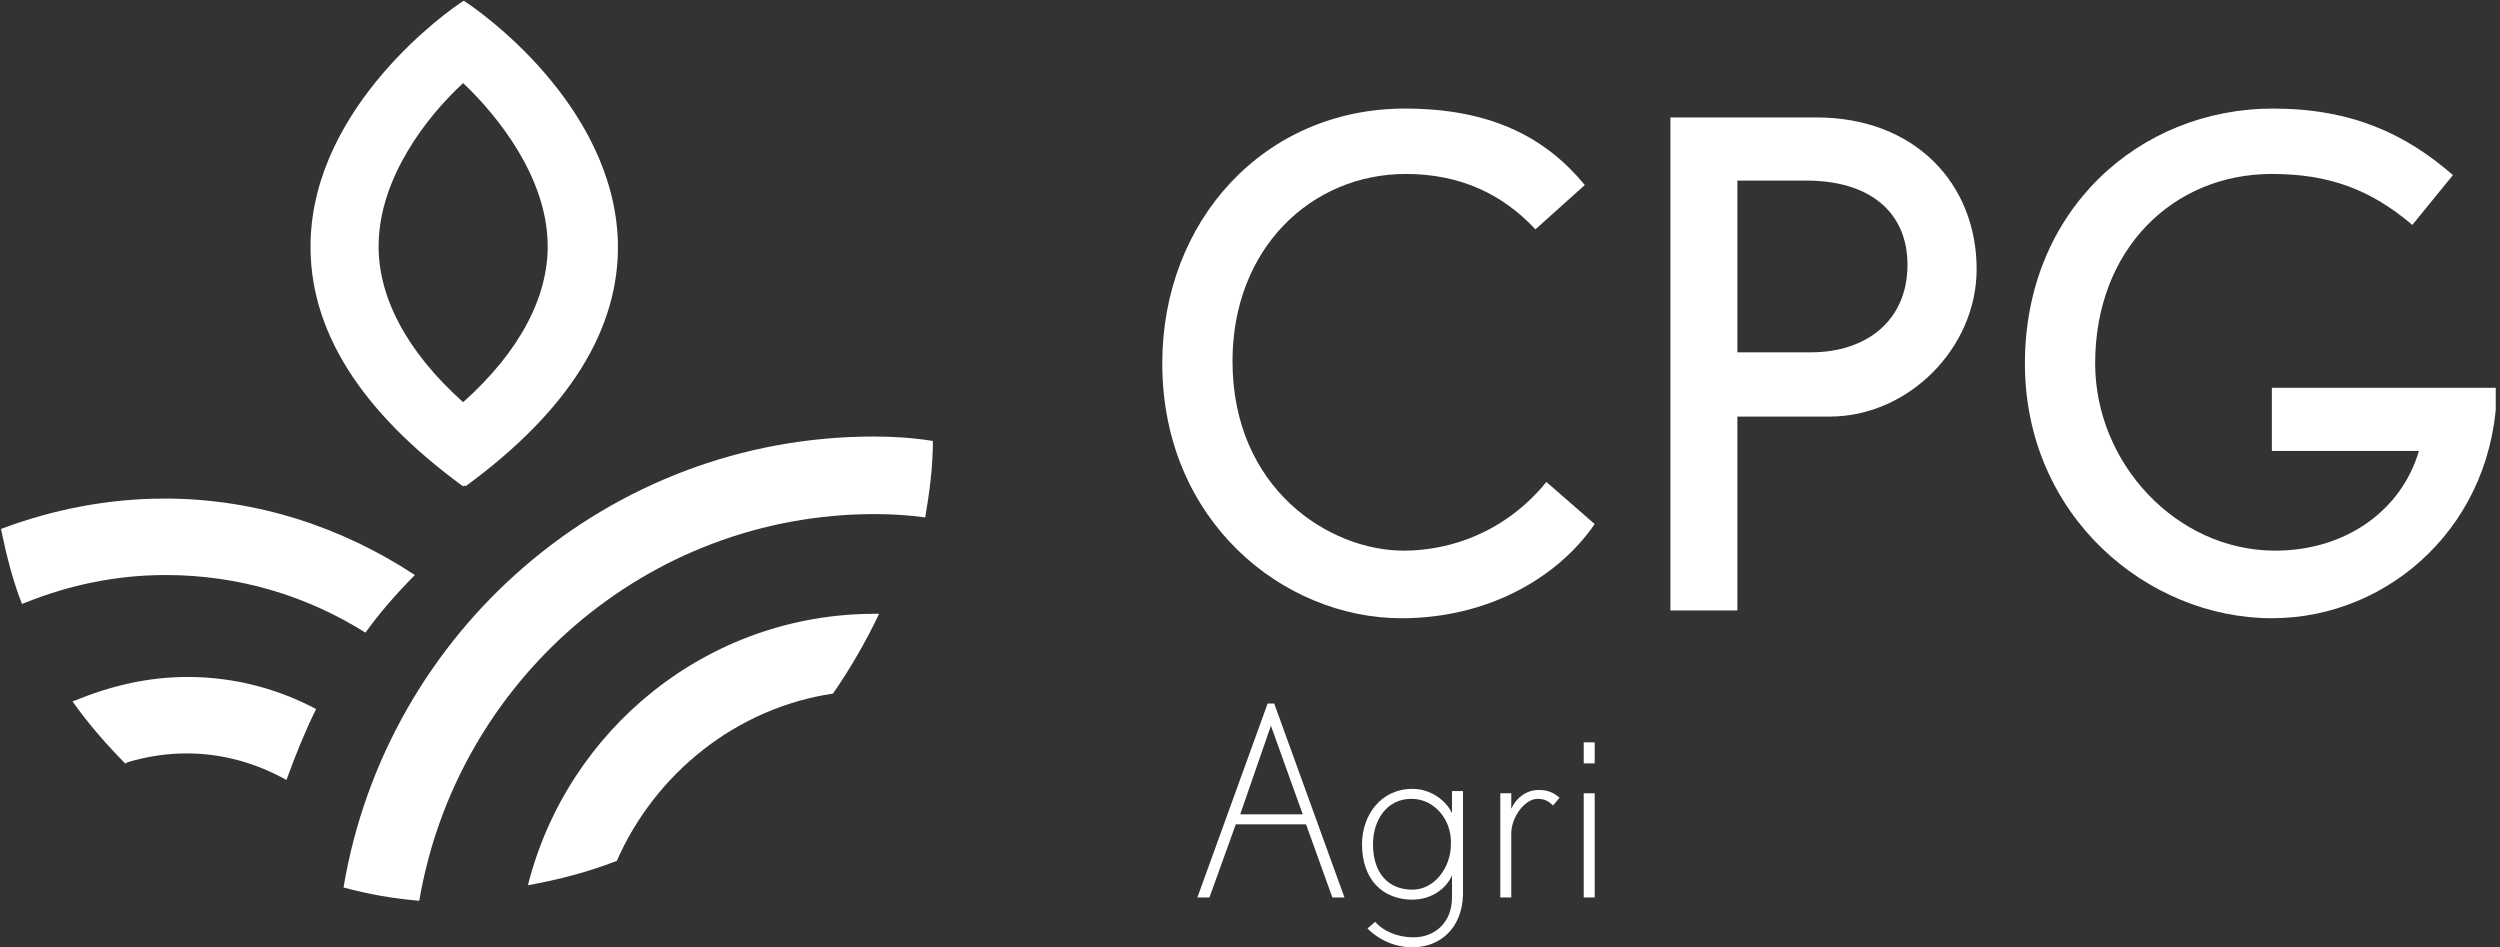
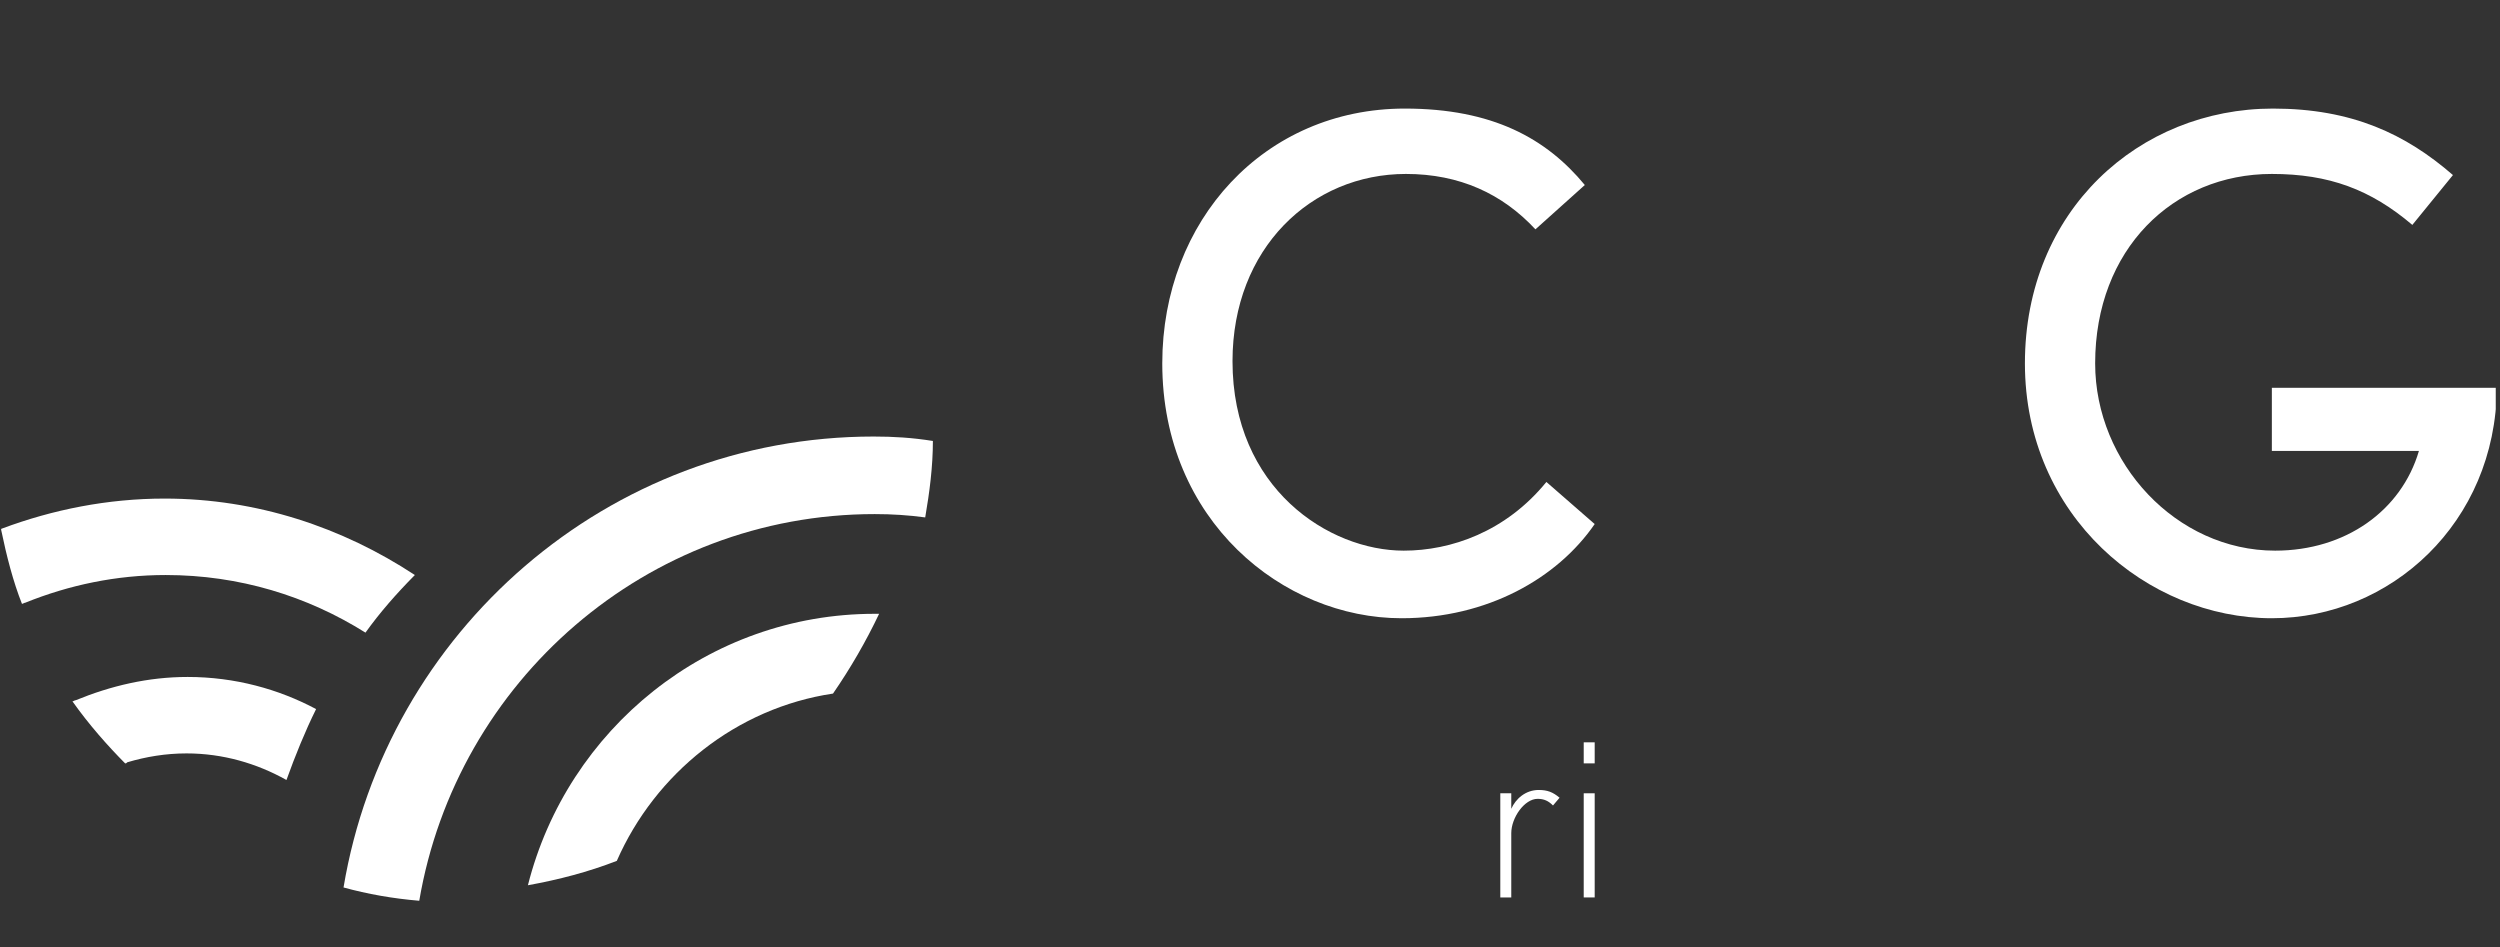
<svg xmlns="http://www.w3.org/2000/svg" width="351" height="133" viewBox="0 0 351 133" fill="none">
  <rect x="0" y="0" width="351" height="133" fill="#333333" stroke="none" />
  <g clip-path="url(#clip0_157_3517)">
    <path d="M196.774 86.8C180.133 86.8 163.183 73.111 163.183 51.022C163.183 30.955 177.513 15.244 197.237 15.244C209.564 15.244 217.114 19.444 222.508 25.977L215.574 32.2C210.951 27.222 204.941 24.422 197.391 24.422C184.139 24.422 173.044 34.844 173.044 50.711C173.044 68.6 186.604 77.311 197.083 77.311C203.709 77.311 211.413 74.666 217.114 67.666L223.894 73.578C218.655 81.2 208.794 86.8 196.774 86.8Z" fill="white" />
-     <path d="M256.871 58.488H243.927V85.71H234.527V16.488H255.021C268.89 16.488 277.519 25.822 277.519 37.799C277.519 48.844 267.965 58.488 256.871 58.488ZM253.635 25.355H243.927V49.466H254.251C262.11 49.466 267.811 44.955 267.811 37.177C267.811 29.71 262.418 25.355 253.635 25.355Z" fill="white" />
    <path d="M318.968 86.8C301.556 86.8 284.298 72.489 284.298 51.022C284.298 29.555 300.323 15.244 319.122 15.244C330.217 15.244 337.767 18.822 344.393 24.578L338.692 31.578C332.836 26.6 326.981 24.422 318.968 24.422C305.1 24.422 294.16 35 294.16 51.022C294.16 65.022 305.562 77.311 319.431 77.311C329.292 77.311 337.151 71.711 339.616 63.311H318.968V54.444H350.557C350.403 73.422 335.61 86.8 318.968 86.8Z" fill="white" />
-     <path d="M187.066 126.001L183.368 115.734H173.506L169.808 126.001H168.113L177.975 98.778H178.9L188.761 126.001H187.066ZM178.437 101.889L174.123 114.334H182.906L178.437 101.889Z" fill="white" />
-     <path d="M198.315 133C196.003 133 193.692 132.067 191.997 130.356L193.076 129.423C194.308 130.823 196.312 131.6 198.469 131.6C201.397 131.6 203.862 129.578 203.862 126V122.889C203.092 124.756 200.934 126.311 198.315 126.311C194.154 126.311 191.227 123.511 191.227 118.534C191.227 114.489 193.846 110.756 198.315 110.756C200.934 110.756 203.092 112.467 203.862 114.178V111.067H205.403V125.689C205.249 130.356 202.167 133 198.315 133ZM198.161 112.156C194.617 112.156 192.767 115.267 192.767 118.534C192.767 122.423 194.771 124.911 198.315 124.911C201.397 124.911 203.708 121.8 203.708 118.534C203.862 115.111 201.397 112.156 198.161 112.156Z" fill="white" />
    <path d="M218.039 113.09C217.423 112.468 216.806 112.157 215.882 112.157C214.033 112.157 212.183 114.801 212.183 116.979V126.001H210.643V111.379H212.183V113.557C212.8 112.157 214.187 110.912 216.036 110.912C217.268 110.912 218.039 111.223 218.964 112.001L218.039 113.09Z" fill="white" />
    <path d="M222.354 107.178V104.223H223.894V107.178H222.354ZM222.354 126.001V111.378H223.894V126.001H222.354Z" fill="white" />
    <path d="M74.118 124.289C78.433 123.511 82.593 122.422 86.6 120.867C91.993 108.578 103.395 99.4 116.955 97.378C119.421 93.8 121.578 90.067 123.427 86.178C123.273 86.178 123.119 86.178 122.811 86.178C99.389 86.178 79.665 102.356 74.118 124.289Z" fill="white" />
    <path d="M58.247 80.734C48.077 74.045 36.057 70 23.114 70C15.101 70 7.397 71.556 0.308 74.2C0.308 74.2 0.154 74.2 0.154 74.356C0.925 78.089 1.849 81.667 3.082 84.778C3.236 84.778 3.39 84.622 3.544 84.622C9.708 82.133 16.334 80.734 23.268 80.734C33.592 80.734 43.146 83.689 51.312 88.822C53.316 86.022 55.627 83.378 58.247 80.734Z" fill="white" />
    <path d="M26.35 95.045C20.803 95.045 15.564 96.29 10.633 98.312C10.479 98.312 10.325 98.467 10.171 98.467C12.482 101.734 15.102 104.689 17.567 107.178C17.721 107.178 17.721 107.178 17.875 107.023C20.495 106.245 23.269 105.778 26.196 105.778C31.281 105.778 36.058 107.178 40.219 109.512C41.451 106.089 42.838 102.667 44.379 99.556C39.14 96.756 32.976 95.045 26.35 95.045Z" fill="white" />
    <path d="M122.657 61.289C85.367 61.289 54.241 88.667 48.231 124.6C51.621 125.534 55.166 126.156 58.864 126.467C64.103 95.667 90.76 72.178 122.811 72.178C125.277 72.178 127.588 72.334 129.9 72.645C130.516 69.067 130.978 65.489 130.978 61.911C128.051 61.445 125.431 61.289 122.657 61.289Z" fill="white" />
-     <path d="M65.18 0.156C65.026 0 65.18 0 65.18 0.156C65.026 0 65.026 0 65.18 0.156H65.026C63.023 1.4 44.069 14.778 43.607 33.911C43.299 46.2 50.541 57.711 65.026 68.289L65.18 68.133L65.334 68.289C79.819 57.711 87.061 46.2 86.752 33.911C86.136 14.622 67.183 1.4 65.18 0.156ZM65.026 56.467C57.013 49.311 53.007 41.533 53.161 34.222C53.315 24.889 59.941 16.334 65.026 11.667C69.957 16.334 76.737 24.889 76.891 34.222C77.045 41.533 73.038 49.311 65.026 56.467Z" fill="white" />
  </g>
  <defs>
    <clipPath id="clip0_157_3517">
      <rect width="350.403" height="133" fill="white" />
    </clipPath>
  </defs>
</svg>